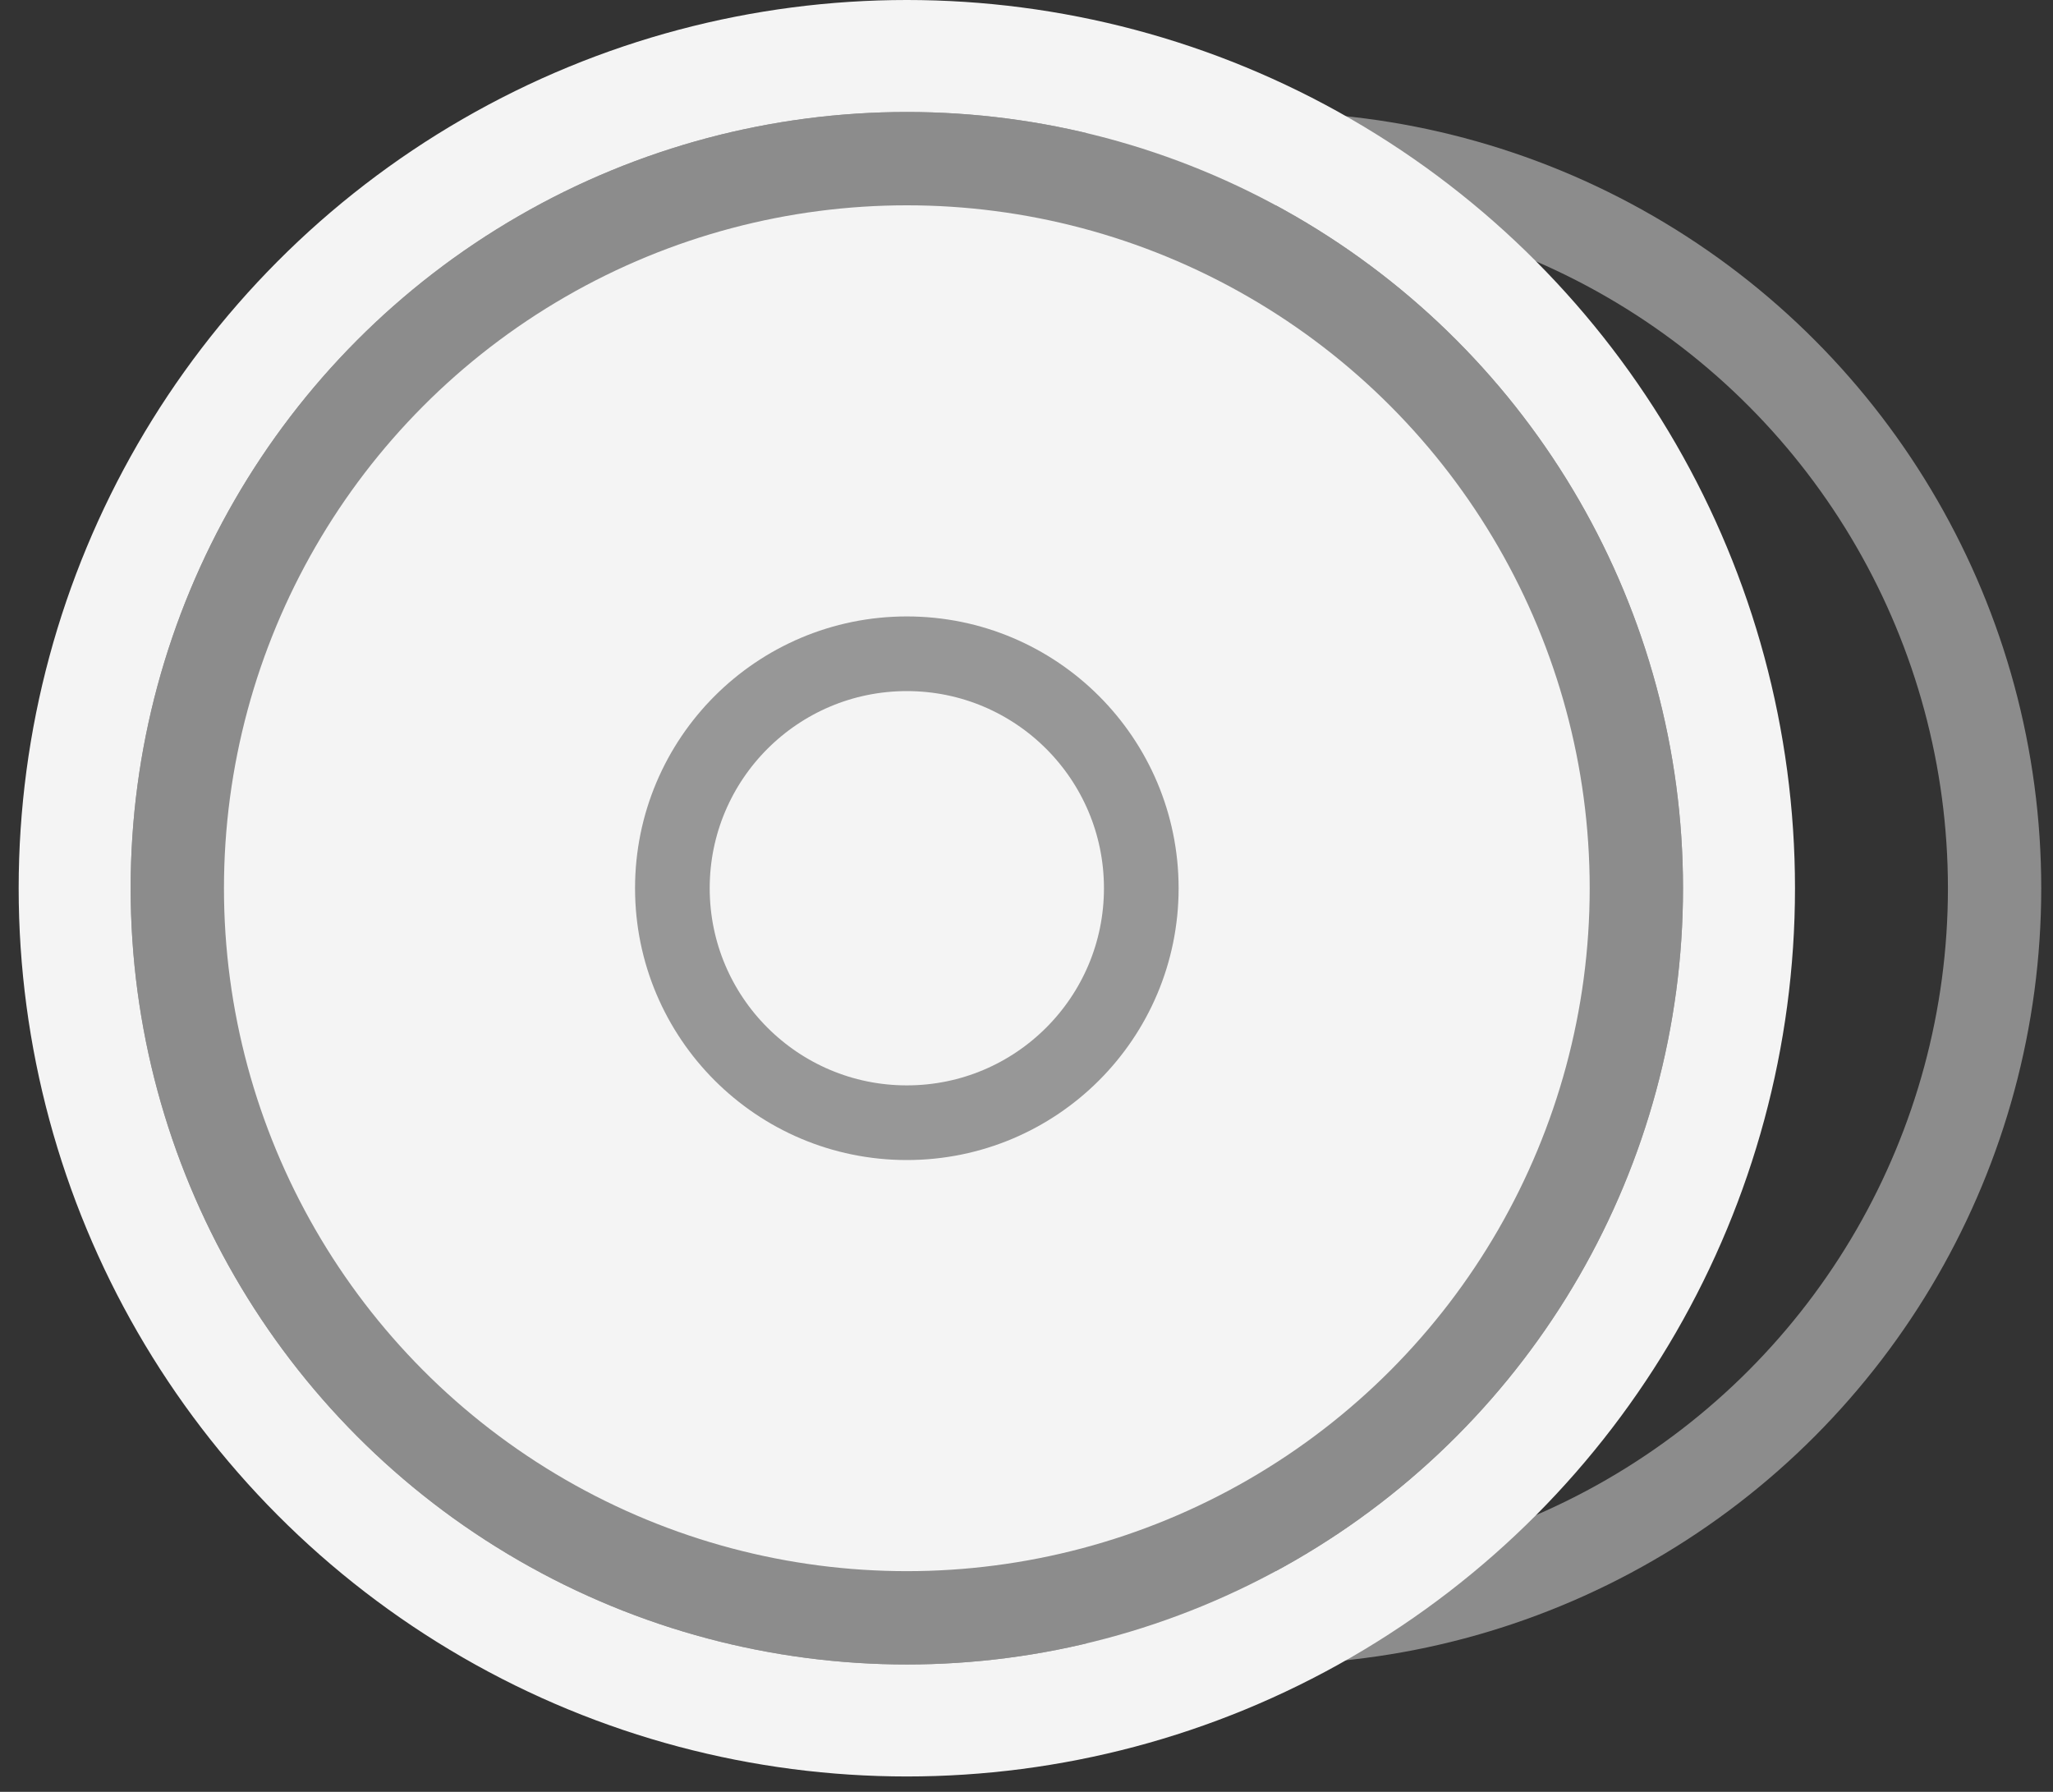
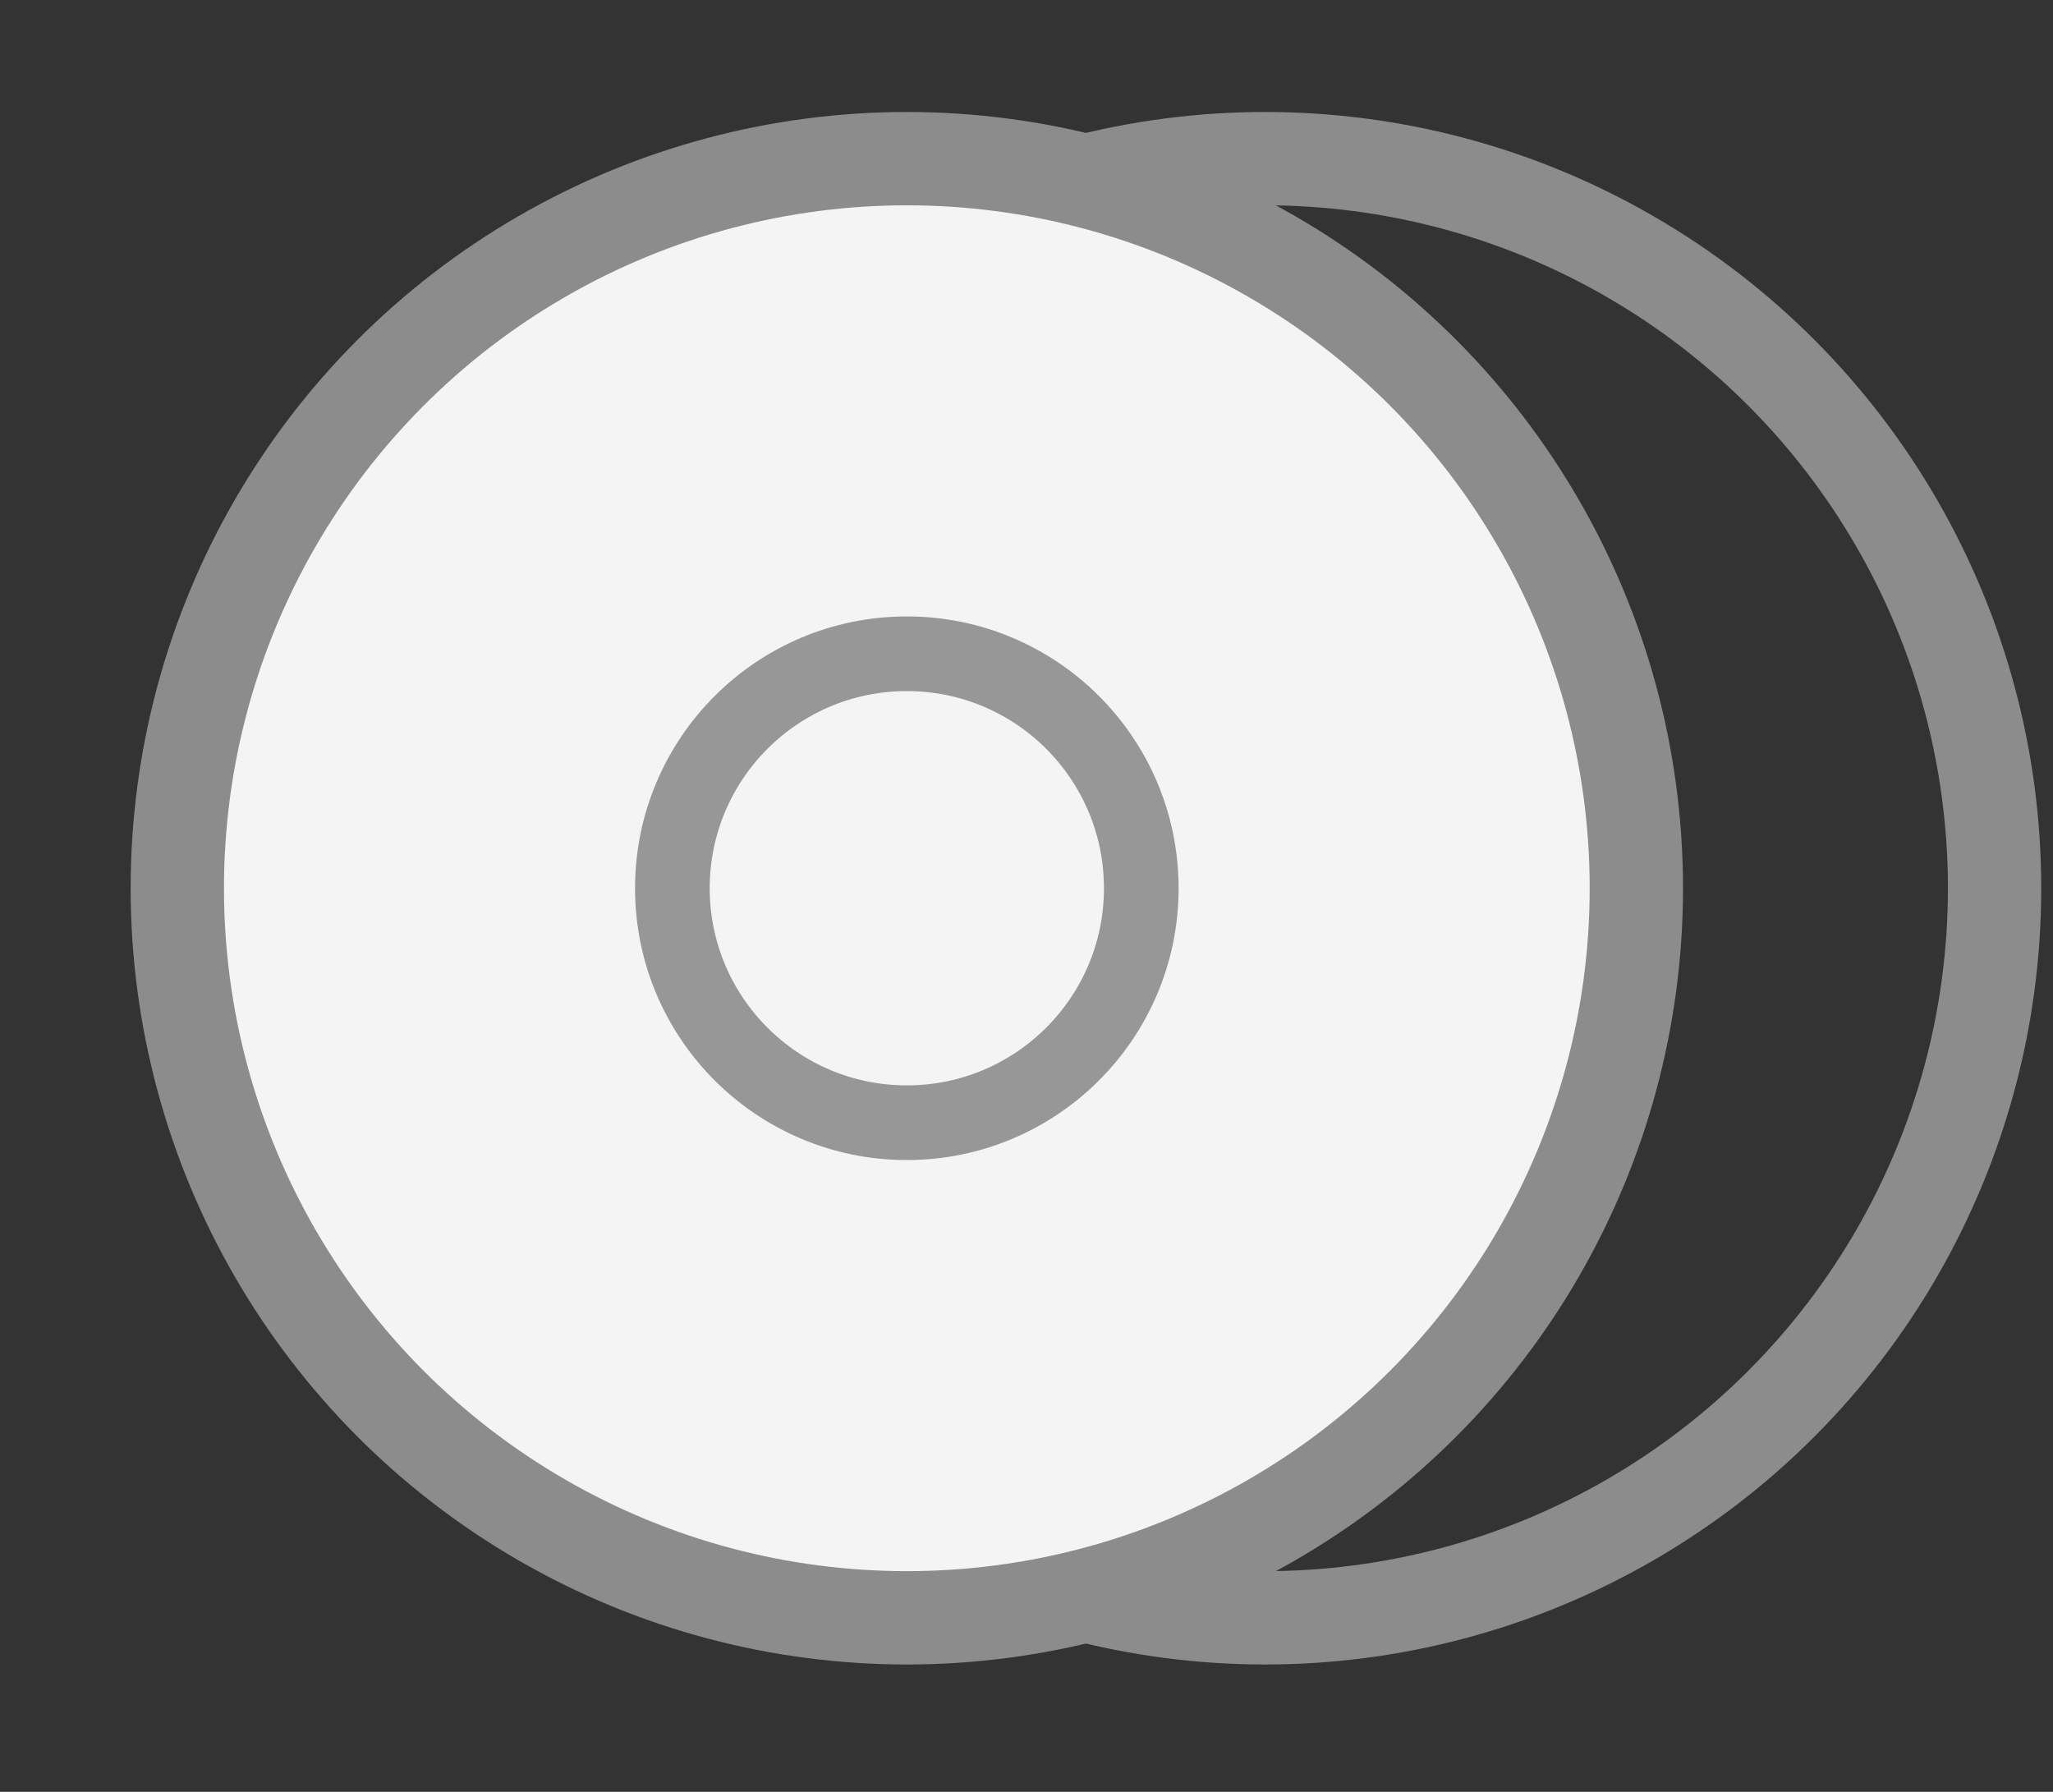
<svg xmlns="http://www.w3.org/2000/svg" width="55px" height="48px" viewBox="0 0 55 48" version="1.1">
  <rect x="0" y="0" width="55" height="48" fill="#333333" stroke="none" />
  <title>Group 30 Copy 2</title>
  <desc>Created with Sketch.</desc>
  <defs>
    <linearGradient x1="0%" y1="0%" x2="100%" y2="80.683%" id="linearGradient-1">
      <stop stop-color="#3CB4ED" offset="0%" />
      <stop stop-color="#2477BE" offset="100%" />
    </linearGradient>
    <circle id="path-2" cx="20.794" cy="20.794" r="20.794" />
  </defs>
  <g id="G3-Flex-Concept" stroke="none" stroke-width="1" fill="none" fill-rule="evenodd">
    <g id="CLK_v6.2" transform="translate(-419, -3633)">
      <g id="Group-30" transform="translate(90, 3635)">
        <g id="Up-to-25-cameras-Copy-3" transform="translate(234, 1)">
          <g id="Group-30-Copy-2" transform="translate(98.5, 0)">
            <g id="Group-4-Copy">
              <g id="Group-40-Copy-2" transform="translate(9.597, 0)">
                <circle id="Oval-7" stroke="#8C8C8C" stroke-width="2.5" cx="20.794" cy="20.794" r="19.544" />
-                 <circle id="Oval-7-Copy" stroke="url(#linearGradient-1)" stroke-width="2" cx="20.794" cy="20.794" r="6.281" />
              </g>
              <g id="Group-40">
                <g id="Oval-7">
                  <circle stroke="#8C8C8C" stroke-width="2.5" stroke-linejoin="square" fill="#F4F4F4" fill-rule="evenodd" cx="20.794" cy="20.794" r="19.544" />
-                   <circle stroke="#F4F4F4" stroke-width="3" cx="20.794" cy="20.794" r="22.294" />
                </g>
                <circle id="Oval-7-Copy" stroke="#979797" stroke-width="2" cx="20.794" cy="20.794" r="6.281" />
              </g>
            </g>
          </g>
        </g>
      </g>
    </g>
  </g>
</svg>